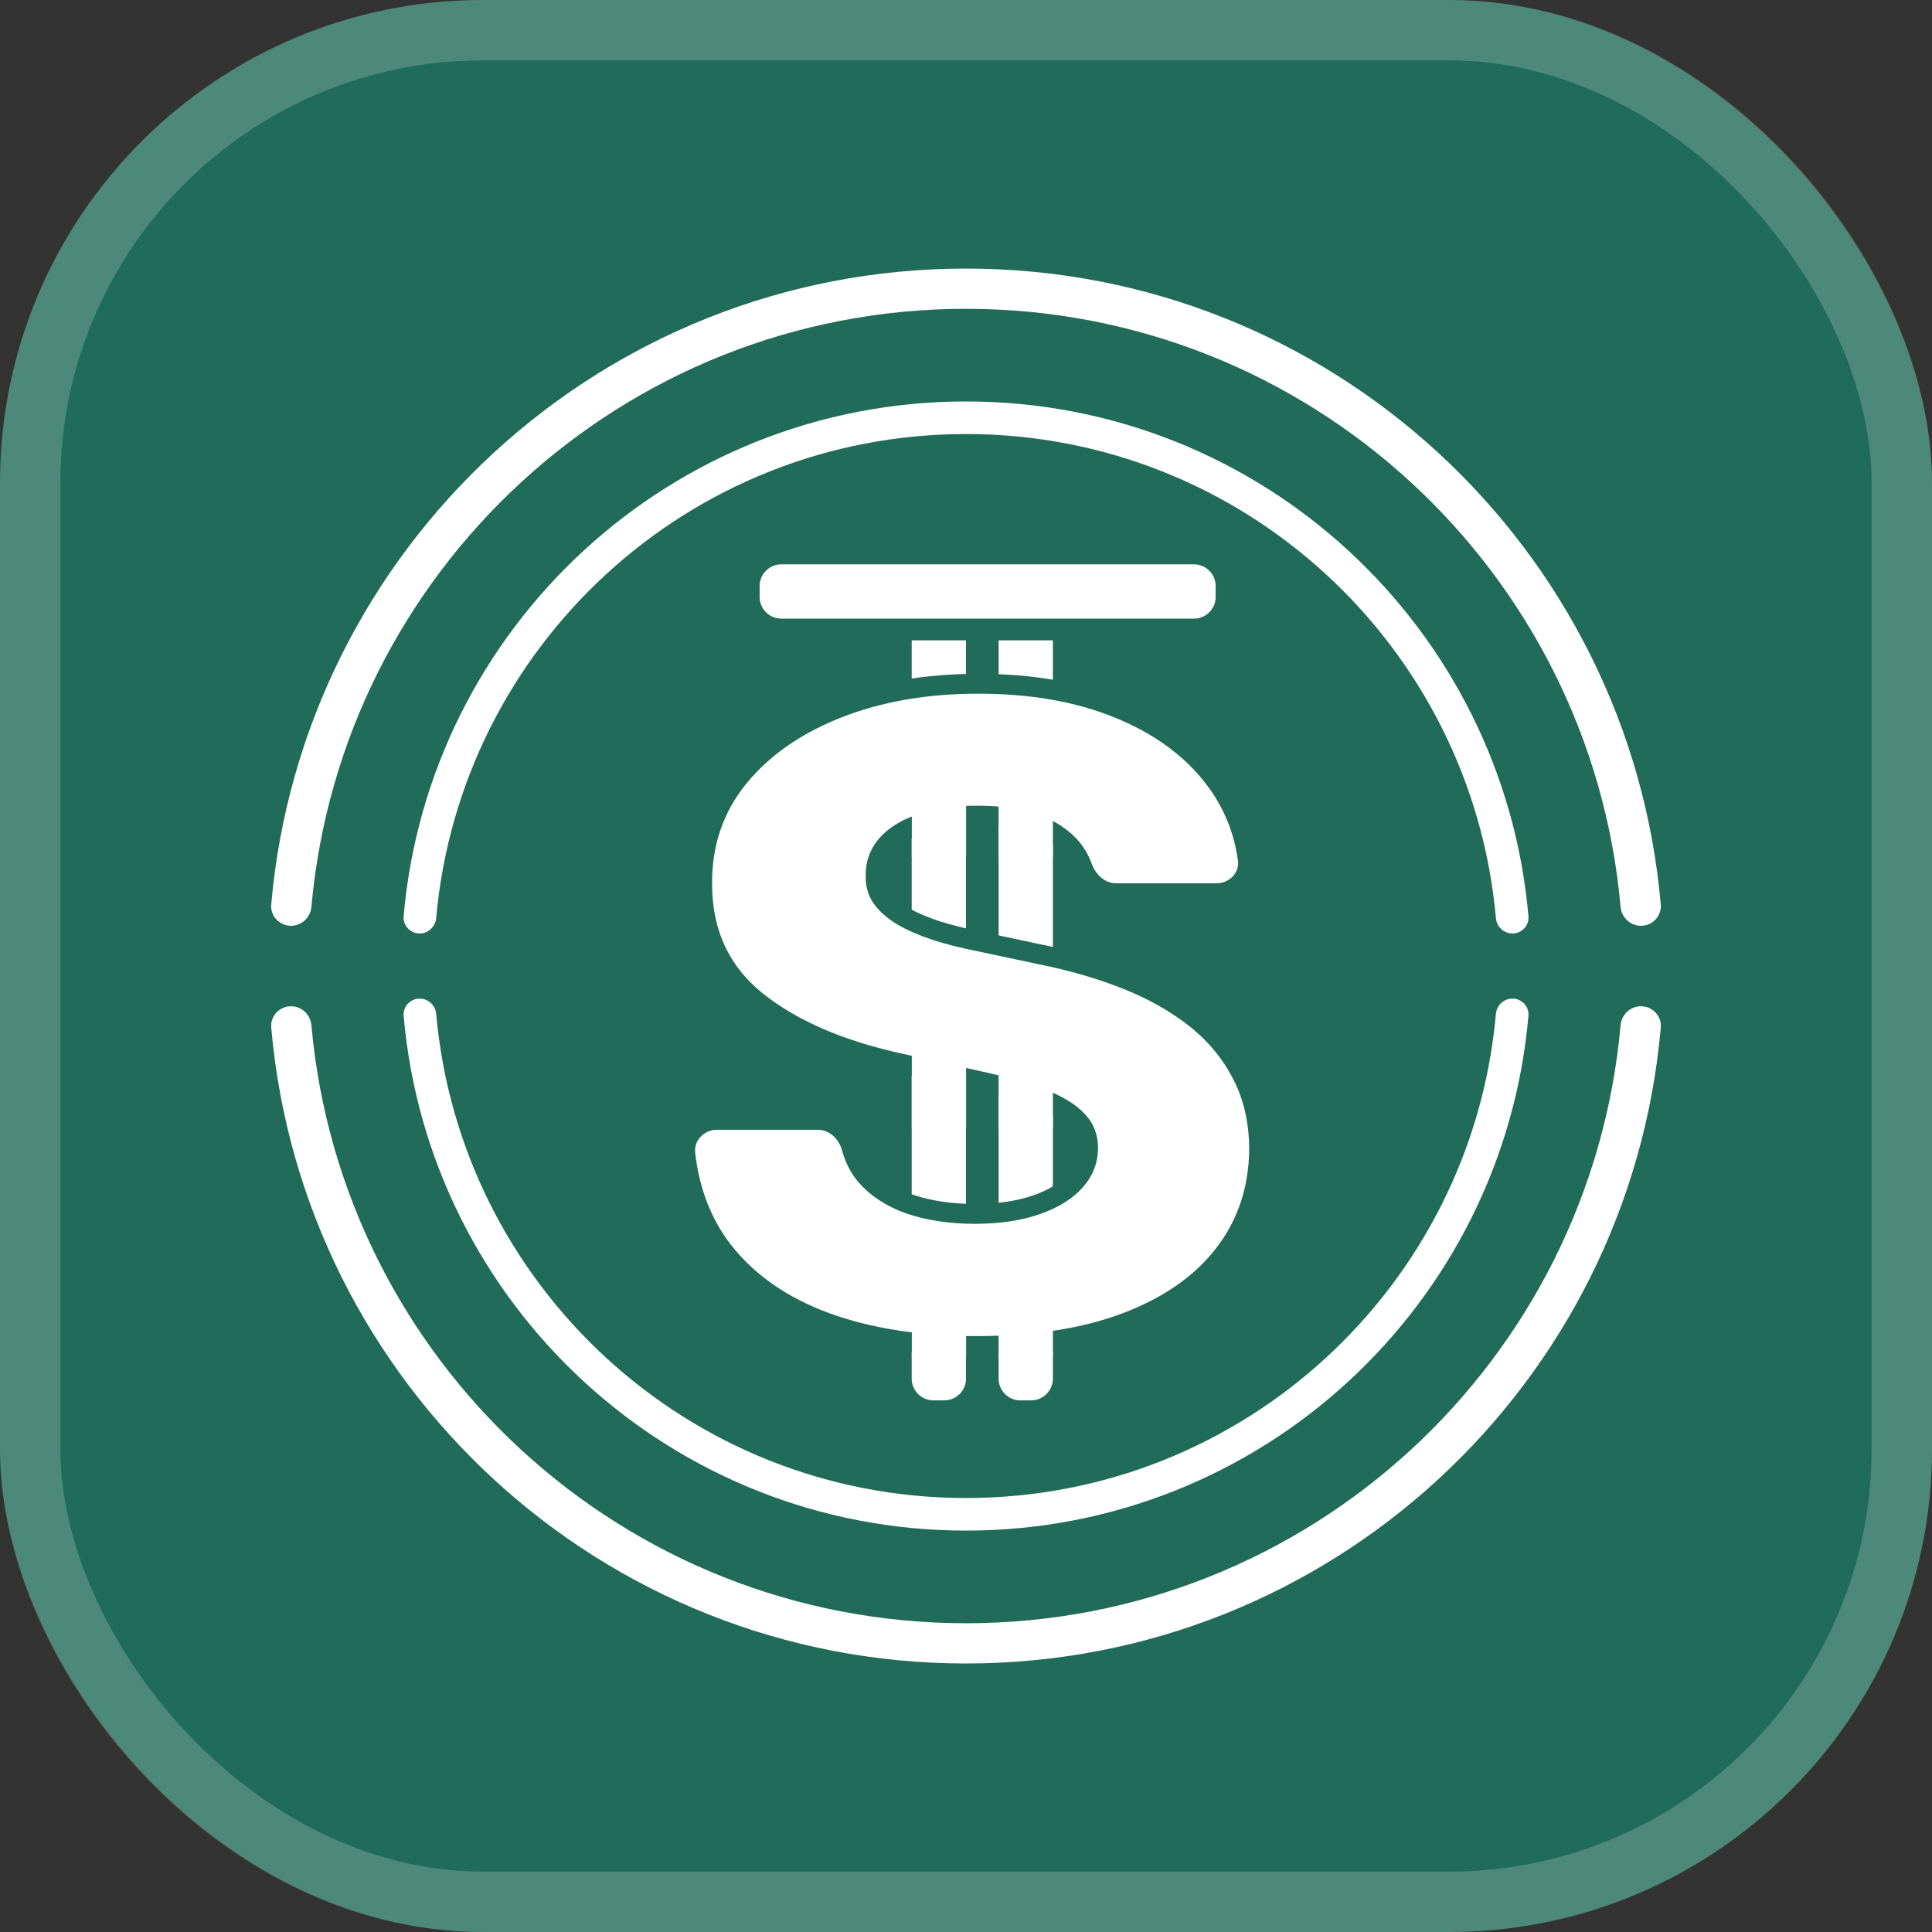
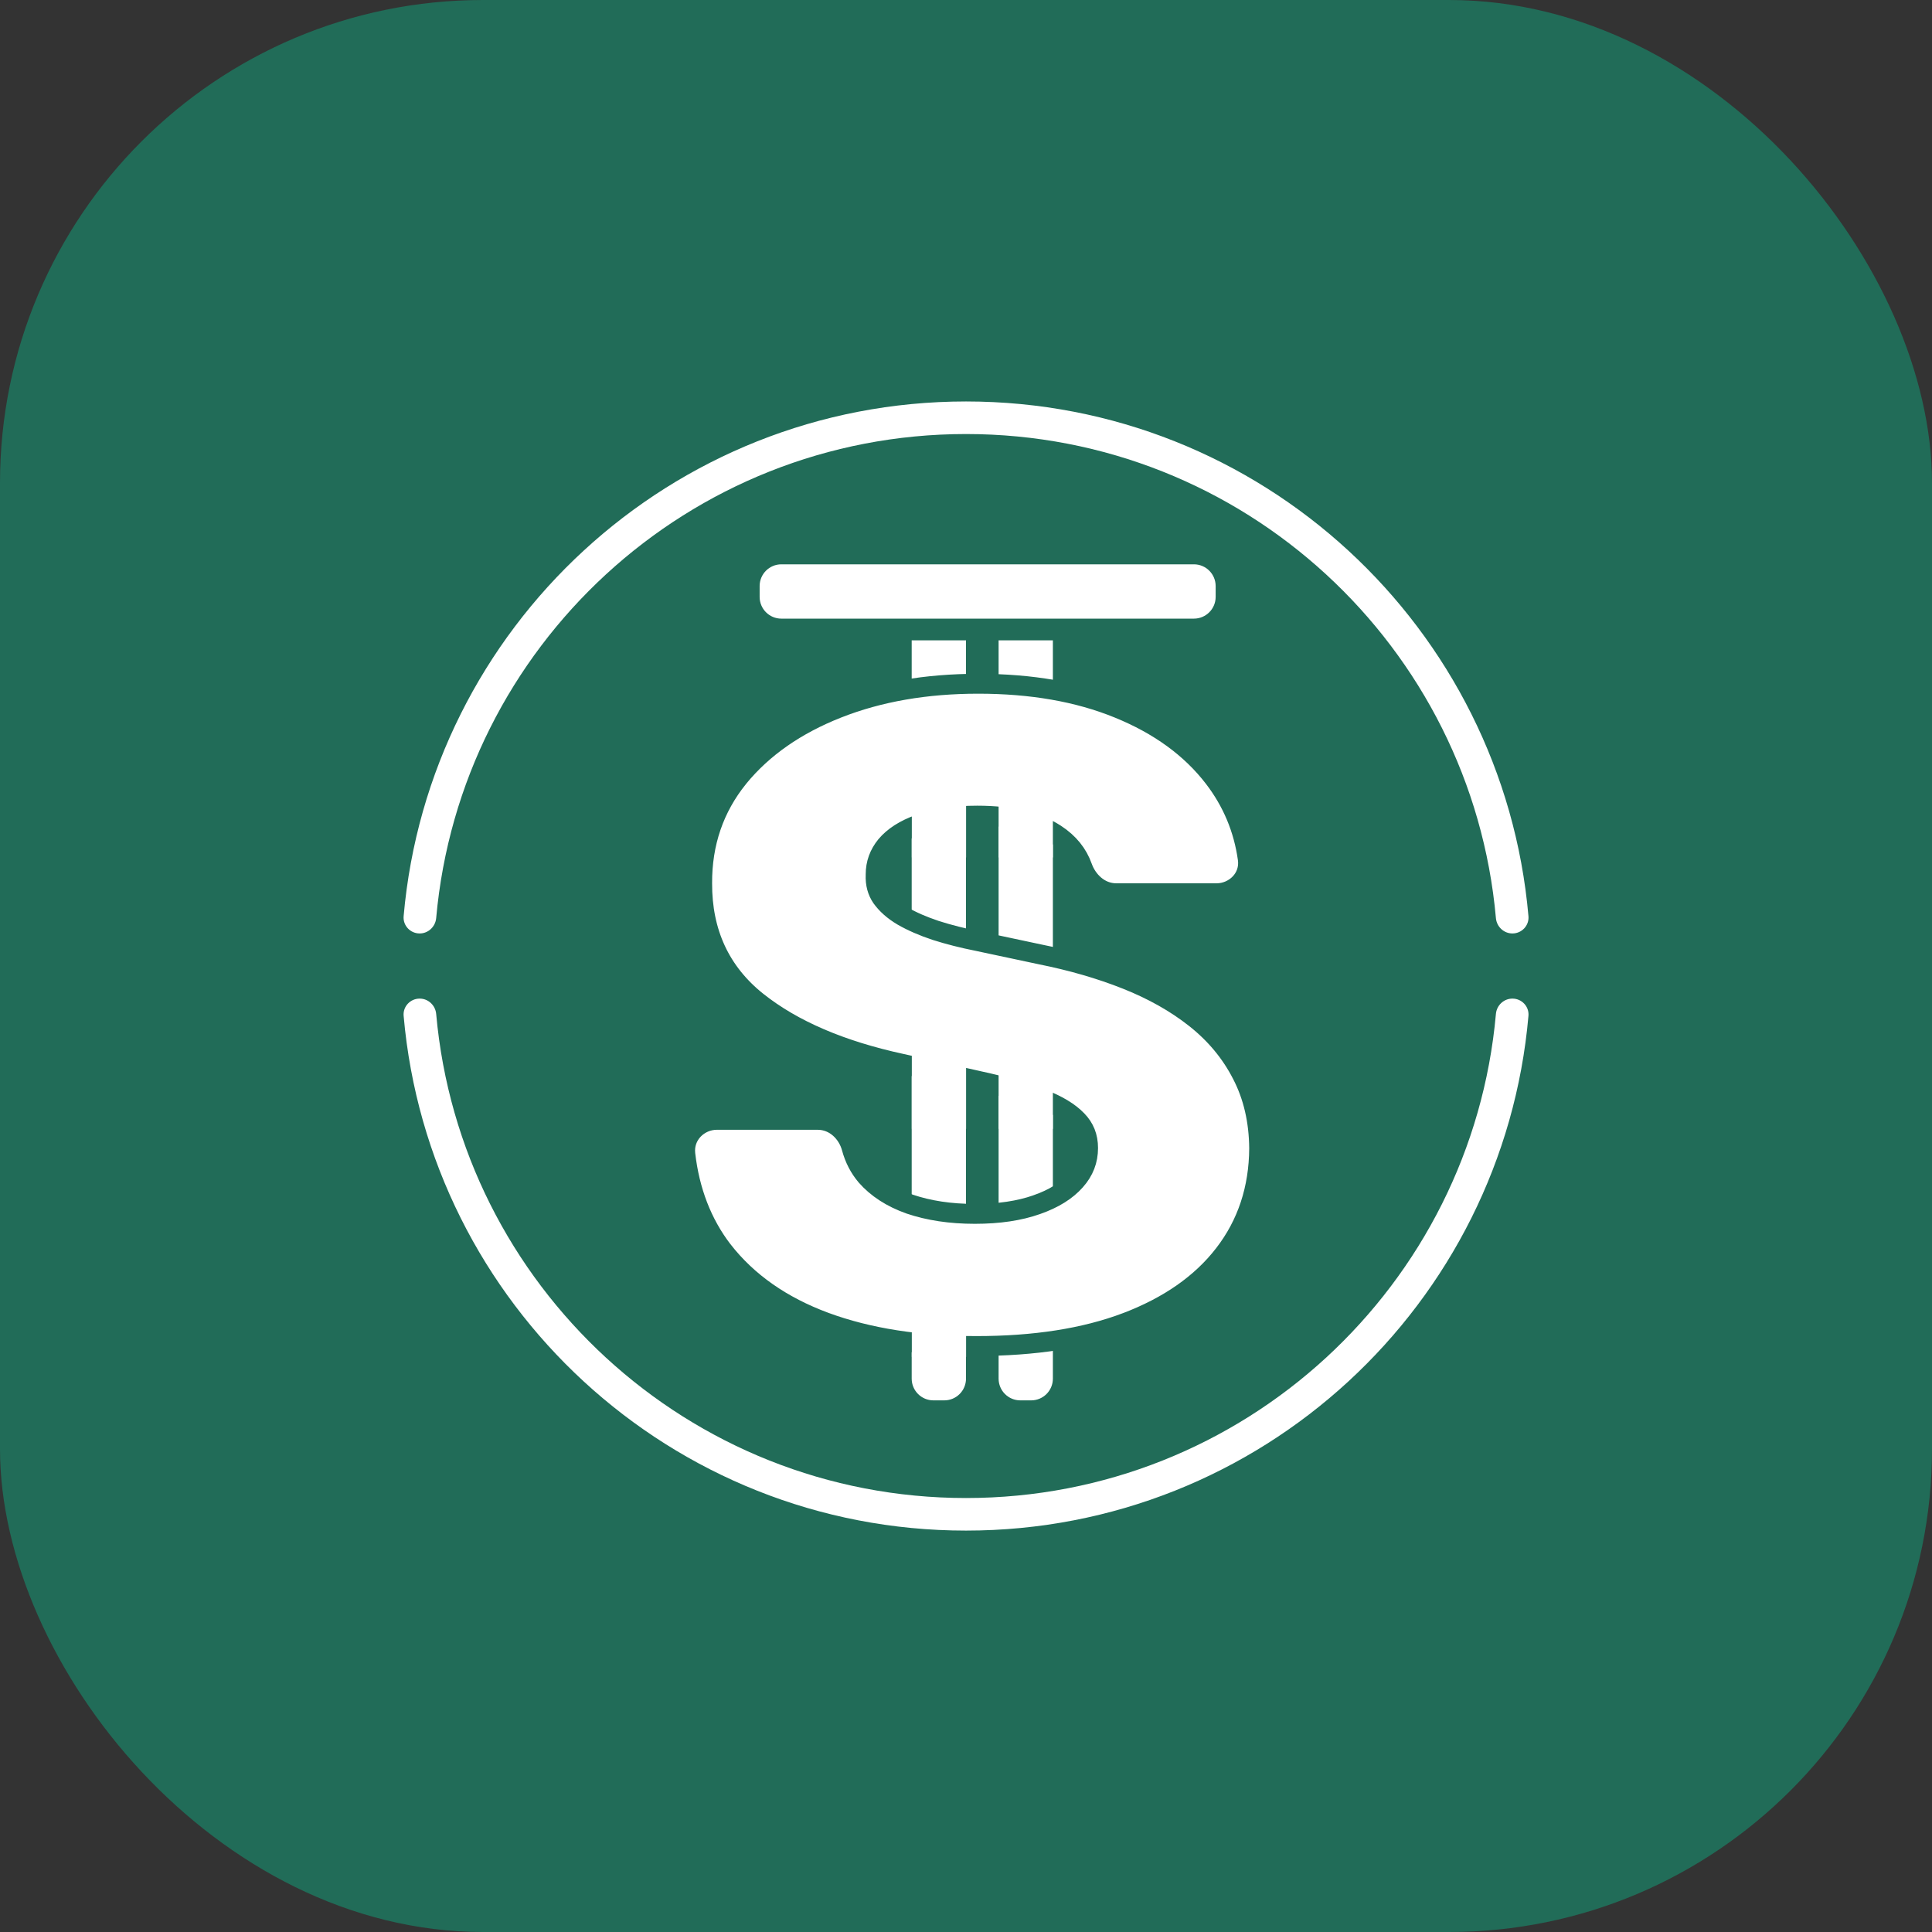
<svg xmlns="http://www.w3.org/2000/svg" width="64" height="64" viewBox="0 0 64 64" fill="none">
  <rect x="0" y="0" width="64" height="64" fill="#333333" stroke="none" />
  <g clip-path="url(#clip0_397_18620)">
    <rect width="64" height="64" rx="16" fill="#216C58" />
-     <rect x="1" y="1" width="62" height="62" rx="15" stroke="white" stroke-opacity="0.2" stroke-width="2" />
    <rect x="2.666" y="2.667" width="58.667" height="58.667" rx="14" fill="#216C58" />
    <path d="M31.998 52.145C43.121 52.145 52.139 43.127 52.139 32.004C52.139 20.881 43.121 11.863 31.998 11.863C20.875 11.863 11.857 20.881 11.857 32.004C11.857 43.127 20.875 52.145 31.998 52.145Z" fill="#216C58" stroke="#216C58" stroke-width="0.659" />
    <path d="M56 32C56 45.255 45.255 56 32 56C18.745 56 8 45.255 8 32C8 18.745 18.745 8 32 8C45.255 8 56 18.745 56 32Z" fill="#216C58" />
    <path d="M31.644 40.993H29.486V43.151H31.644V40.993Z" fill="#216C58" />
    <path d="M35.238 40.993H33.08V43.151H35.238V40.993Z" fill="#216C58" />
    <path d="M39.55 18.694H25.883C25.486 18.694 25.164 19.016 25.164 19.414V19.773C25.164 20.171 25.486 20.493 25.883 20.493H39.55C39.947 20.493 40.27 20.171 40.27 19.773V19.414C40.27 19.016 39.947 18.694 39.55 18.694Z" fill="white" />
    <path d="M32 21.213V45.669C32 46.067 31.678 46.389 31.28 46.389H30.921C30.523 46.389 30.201 46.067 30.201 45.669V21.213H32Z" fill="white" />
    <path d="M34.878 21.213V45.669C34.878 46.067 34.556 46.389 34.159 46.389H33.799C33.402 46.389 33.08 46.067 33.08 45.669V21.213H34.878Z" fill="white" />
    <path d="M30.466 27.301L30.469 27.299C30.969 27.116 31.6 27.019 32.372 27.019C33.509 27.019 34.364 27.237 34.972 27.635C35.411 27.923 35.699 28.285 35.855 28.724C36.011 29.163 36.414 29.59 36.979 29.59H40.301C40.891 29.59 41.424 29.095 41.334 28.45C41.195 27.456 40.819 26.559 40.21 25.765C39.447 24.771 38.387 24.007 37.048 23.463C35.713 22.918 34.163 22.65 32.406 22.65C30.678 22.65 29.123 22.918 27.745 23.462C26.37 24.004 25.27 24.767 24.462 25.756L24.461 25.758C23.652 26.759 23.253 27.932 23.26 29.26C23.253 30.888 23.86 32.208 25.083 33.181C26.272 34.126 27.872 34.805 29.861 35.236C29.861 35.236 29.861 35.236 29.862 35.236L32.385 35.8L32.388 35.801C33.221 35.98 33.916 36.177 34.475 36.39L34.476 36.391C35.035 36.602 35.427 36.846 35.679 37.109L35.682 37.112C35.922 37.358 36.044 37.656 36.044 38.03C36.044 38.437 35.908 38.793 35.624 39.112C35.336 39.438 34.914 39.708 34.338 39.908L34.336 39.909C33.772 40.107 33.094 40.211 32.293 40.211C31.481 40.211 30.763 40.101 30.135 39.888C29.522 39.67 29.046 39.357 28.693 38.955C28.469 38.689 28.307 38.379 28.21 38.018C28.081 37.54 27.664 37.096 27.086 37.096H23.747C23.15 37.096 22.629 37.595 22.702 38.233C22.843 39.455 23.251 40.52 23.934 41.414L23.936 41.416C24.761 42.478 25.9 43.271 27.334 43.801L27.334 43.801C28.772 44.33 30.446 44.589 32.35 44.589C34.267 44.589 35.924 44.334 37.311 43.81L37.312 43.81C38.703 43.281 39.79 42.531 40.549 41.546C41.318 40.551 41.703 39.378 41.711 38.042V38.037C41.703 37.129 41.515 36.309 41.139 35.587C40.774 34.874 40.261 34.257 39.604 33.736C38.954 33.221 38.19 32.791 37.317 32.444C36.45 32.099 35.501 31.825 34.472 31.619L32.391 31.176L32.386 31.175C31.893 31.077 31.431 30.96 31 30.823C30.575 30.682 30.207 30.521 29.893 30.34C29.591 30.161 29.365 29.956 29.203 29.73C29.064 29.525 28.994 29.282 29.007 28.982L29.007 28.975V28.968C29.007 28.61 29.12 28.294 29.354 28.008C29.597 27.72 29.959 27.48 30.466 27.301Z" fill="white" stroke="#216C58" stroke-width="0.659" />
    <path d="M32.003 25.887H30.205V28.404H32.003V25.887Z" fill="white" />
    <path d="M32.003 34.878H30.205V37.395H32.003V34.878Z" fill="white" />
    <path d="M32.003 42.433H30.205V44.95H32.003V42.433Z" fill="white" />
    <path d="M34.878 25.887H33.08V28.404H34.878V25.887Z" fill="white" />
-     <path d="M34.878 34.878H33.08V37.395H34.878V34.878Z" fill="white" />
-     <path d="M34.878 42.433H33.08V44.95H34.878V42.433Z" fill="white" />
+     <path d="M34.878 34.878H33.08V37.395H34.878Z" fill="white" />
    <path fill-rule="evenodd" clip-rule="evenodd" d="M50.101 33.08C49.815 33.08 49.579 33.303 49.554 33.588C48.751 42.577 41.199 49.624 32.001 49.624C22.803 49.624 15.251 42.577 14.449 33.588C14.423 33.303 14.188 33.08 13.902 33.08C13.591 33.08 13.344 33.342 13.371 33.651C14.207 43.207 22.229 50.703 32.001 50.703C41.774 50.703 49.796 43.207 50.632 33.651C50.659 33.342 50.411 33.08 50.101 33.08ZM13.902 30.922C14.188 30.922 14.423 30.698 14.449 30.413C15.251 21.424 22.803 14.378 32.001 14.378C41.199 14.378 48.751 21.424 49.554 30.413C49.579 30.698 49.815 30.922 50.101 30.922C50.411 30.922 50.659 30.66 50.632 30.35C49.796 20.794 41.774 13.299 32.001 13.299C22.229 13.299 14.207 20.794 13.371 30.35C13.344 30.66 13.591 30.922 13.902 30.922Z" fill="white" />
-     <path fill-rule="evenodd" clip-rule="evenodd" d="M54.359 33.334C54.006 33.334 53.715 33.611 53.684 33.962C52.693 45.067 43.363 53.772 32 53.772C20.637 53.772 11.308 45.067 10.316 33.962C10.285 33.611 9.994 33.334 9.641 33.334C9.257 33.334 8.951 33.658 8.985 34.04C10.017 45.845 19.927 55.105 32 55.105C44.073 55.105 53.983 45.845 55.015 34.04C55.048 33.658 54.743 33.334 54.359 33.334ZM9.641 30.668C9.994 30.668 10.285 30.392 10.316 30.04C11.308 18.935 20.637 10.23 32 10.23C43.363 10.23 52.693 18.935 53.684 30.04C53.715 30.392 54.006 30.668 54.359 30.668C54.743 30.668 55.048 30.344 55.015 29.962C53.983 18.157 44.073 8.897 32 8.897C19.927 8.897 10.017 18.157 8.985 29.962C8.951 30.344 9.257 30.668 9.641 30.668Z" fill="white" />
  </g>
  <defs>
    <clipPath id="clip0_397_18620">
      <rect width="64" height="64" fill="white" />
    </clipPath>
  </defs>
</svg>